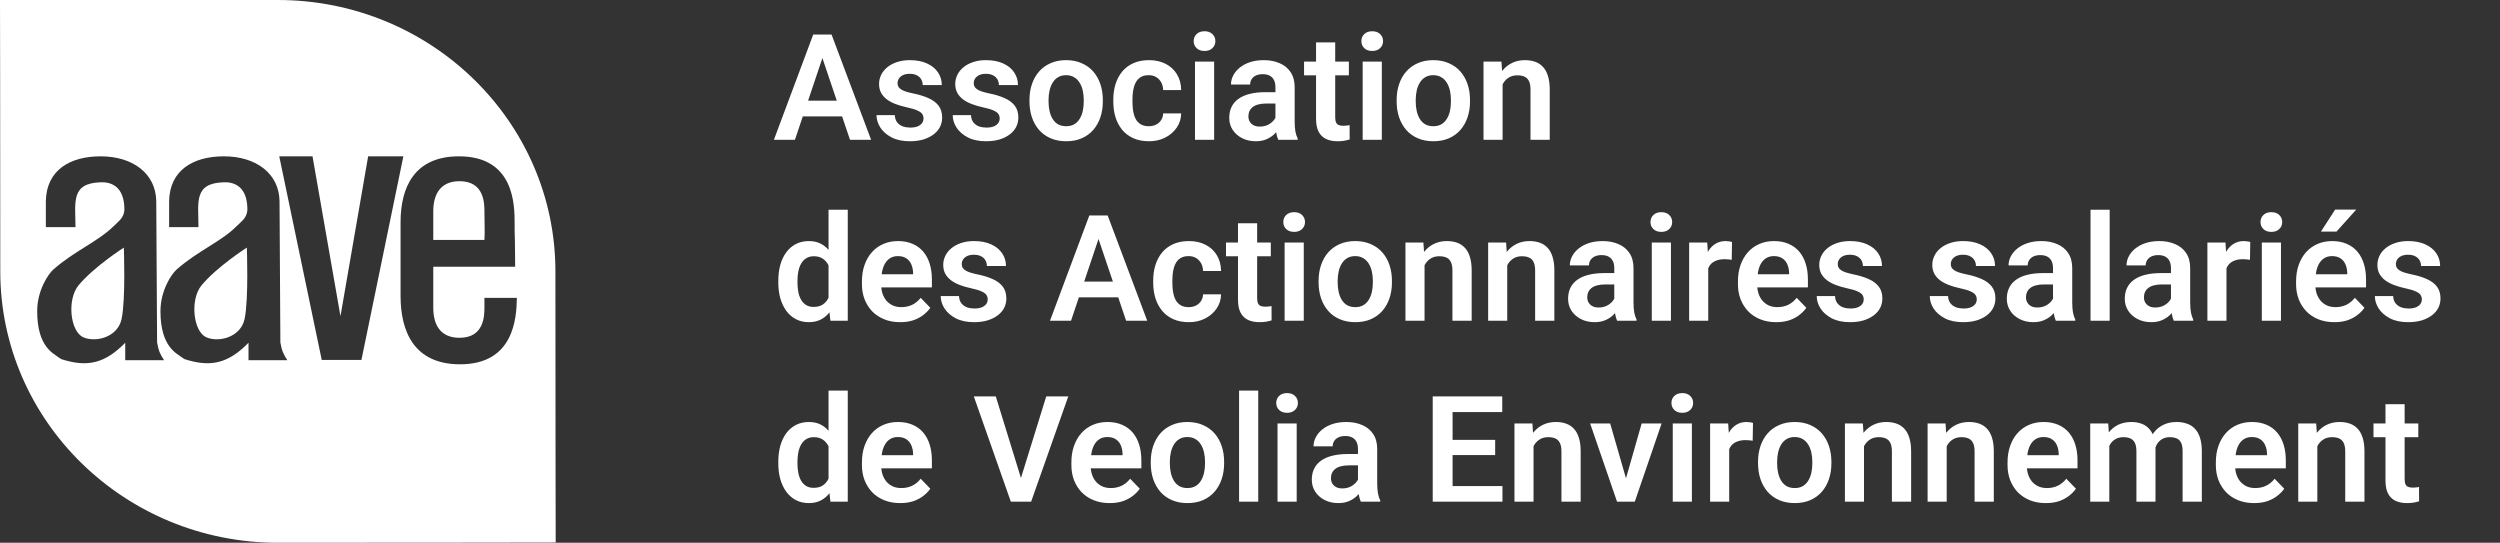
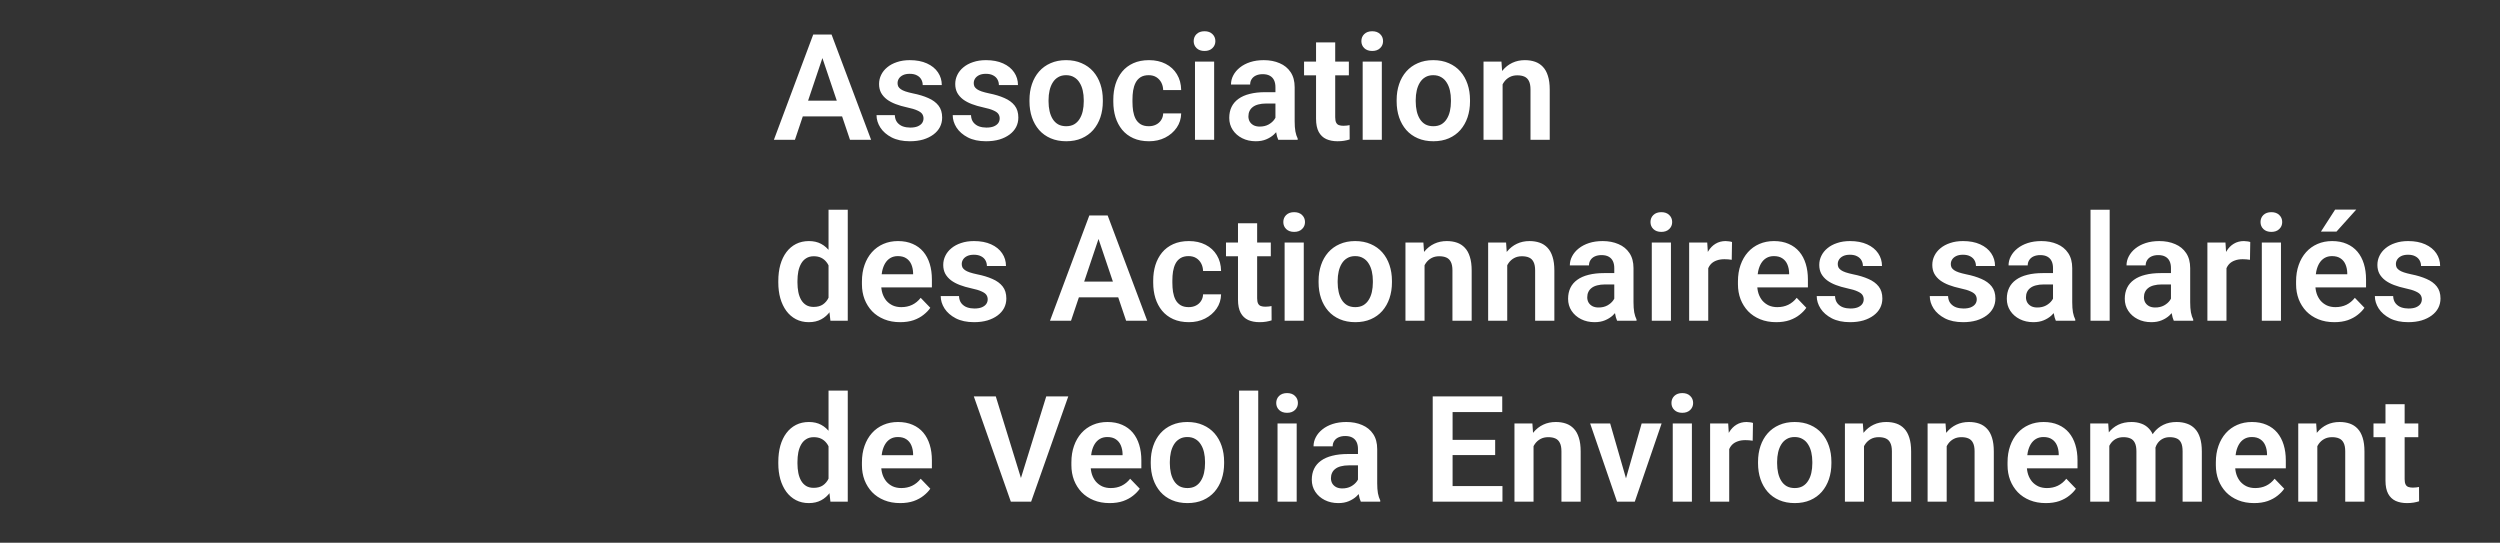
<svg xmlns="http://www.w3.org/2000/svg" width="100%" height="100%" viewBox="0 0 304 66" version="1.1" xml:space="preserve" style="fill-rule:evenodd;clip-rule:evenodd;stroke-linejoin:round;stroke-miterlimit:2;">
  <rect x="0" y="0" width="304" height="66" fill="#333333" stroke="none" />
-   <path d="M33.786,0C52.413,0 67.538,14.789 67.538,33C67.538,51.212 67.572,65.967 67.572,65.967C67.572,65.967 52.413,66 33.786,66C15.16,66 0.034,51.212 0.034,33C0.034,14.789 0,0 0,0L33.786,0ZM62.645,32.435L62.611,29.178C62.577,28.48 62.577,27.816 62.577,27.151C62.577,24.991 62.577,19.009 55.813,19.009C50.34,19.009 48.709,22.831 48.709,27.018L48.709,35.991C48.709,40.344 50.374,44.299 55.949,44.299C62.475,44.299 62.815,38.716 62.849,36.224L58.906,36.224L58.906,37.353C58.906,38.35 58.906,41.075 55.881,41.075C53.434,41.075 52.686,39.347 52.686,37.42L52.686,32.435L62.645,32.435ZM52.686,29.178L52.686,25.689C52.686,23.794 53.434,22.033 55.881,22.033C58.906,22.033 58.906,24.758 58.906,25.755C58.906,26.918 58.974,28.148 58.906,29.178L52.686,29.178ZM33.957,19.009L39.123,43.767L43.95,43.767L49.049,19.009L44.766,19.009L41.401,38.45L38.002,19.009L33.957,19.009ZM28.689,27.583C26.888,29.378 23.998,30.541 21.483,32.767C20.871,33.299 19.512,35.293 19.512,37.852C19.512,42.272 21.585,43.003 22.129,43.468L22.435,43.668C25.324,44.598 27.397,44.299 29.675,42.205C29.879,42.039 30.049,41.84 30.219,41.674L30.219,43.801L34.943,43.801C34.501,43.136 34.263,42.671 34.093,41.641L33.992,24.492C33.958,21.103 31.136,19.009 27.227,19.009C23.523,19.009 20.633,20.671 20.565,24.459L20.565,27.616L24.134,27.616C24.134,24.592 23.523,22.266 27.227,22.166C28.247,22.133 30.083,22.465 30.083,25.489L30.049,25.788C29.879,26.586 29.403,26.885 28.689,27.583ZM29.743,38.782C29.267,41.042 26.548,41.674 25.086,41.009C23.489,40.311 23.081,36.423 24.508,34.695C26.378,32.435 30.015,30.109 30.015,30.109C30.015,30.109 30.253,36.356 29.743,38.782ZM13.733,27.583C11.897,29.378 9.008,30.541 6.493,32.767C5.881,33.299 4.521,35.293 4.521,37.852C4.521,42.272 6.595,43.003 7.139,43.468L7.445,43.668C10.334,44.598 12.407,44.299 14.684,42.205C14.889,42.039 15.058,41.84 15.228,41.674L15.228,43.801L19.953,43.801C19.511,43.136 19.273,42.671 19.103,41.641L19.001,24.492C18.967,21.103 16.146,19.009 12.237,19.009C8.532,19.009 5.643,20.671 5.575,24.459L5.575,27.616L9.178,27.616C9.178,24.592 8.566,22.266 12.271,22.166C13.291,22.133 15.126,22.465 15.126,25.489L15.092,25.788C14.922,26.586 14.447,26.885 13.733,27.583ZM14.787,38.782C14.311,41.042 11.591,41.674 10.13,41.009C8.532,40.311 8.124,36.423 9.552,34.695C11.421,32.435 15.058,30.109 15.058,30.109C15.058,30.109 15.296,36.356 14.787,38.782Z" style="fill:white;" />
  <path d="M100.311,6.146L96.663,17L94.106,17L98.887,4.203L100.521,4.203L100.311,6.146ZM103.36,17L99.695,6.146L99.476,4.203L101.119,4.203L105.927,17L103.36,17ZM103.193,12.245L103.193,14.152L96.329,14.152L96.329,12.245L103.193,12.245ZM112.299,14.398C112.299,14.199 112.246,14.021 112.141,13.862C112.035,13.704 111.836,13.56 111.543,13.432C111.256,13.297 110.834,13.171 110.277,13.054C109.785,12.948 109.331,12.816 108.915,12.658C108.499,12.5 108.142,12.31 107.843,12.087C107.544,11.858 107.31,11.592 107.14,11.287C106.976,10.977 106.894,10.619 106.894,10.215C106.894,9.822 106.979,9.453 107.148,9.107C107.318,8.756 107.564,8.448 107.887,8.185C108.209,7.915 108.602,7.704 109.064,7.552C109.527,7.394 110.049,7.314 110.629,7.314C111.438,7.314 112.132,7.446 112.712,7.71C113.298,7.974 113.746,8.337 114.057,8.8C114.367,9.257 114.522,9.772 114.522,10.347L112.202,10.347C112.202,10.095 112.144,9.866 112.026,9.661C111.915,9.456 111.742,9.292 111.508,9.169C111.273,9.04 110.978,8.976 110.62,8.976C110.298,8.976 110.025,9.028 109.803,9.134C109.586,9.239 109.422,9.377 109.311,9.547C109.199,9.717 109.144,9.904 109.144,10.109C109.144,10.262 109.173,10.399 109.231,10.523C109.296,10.64 109.398,10.748 109.539,10.848C109.68,10.947 109.87,11.038 110.11,11.12C110.356,11.202 110.658,11.281 111.016,11.357C111.725,11.498 112.343,11.685 112.87,11.92C113.403,12.148 113.819,12.453 114.118,12.834C114.417,13.215 114.566,13.701 114.566,14.293C114.566,14.715 114.476,15.102 114.294,15.453C114.112,15.799 113.849,16.101 113.503,16.358C113.157,16.616 112.744,16.818 112.264,16.965C111.783,17.105 111.241,17.176 110.638,17.176C109.765,17.176 109.026,17.02 108.423,16.71C107.819,16.394 107.362,15.995 107.052,15.515C106.741,15.028 106.586,14.524 106.586,14.003L108.81,14.003C108.827,14.372 108.927,14.668 109.108,14.891C109.29,15.113 109.519,15.274 109.794,15.374C110.075,15.468 110.371,15.515 110.682,15.515C111.033,15.515 111.329,15.468 111.569,15.374C111.81,15.274 111.991,15.143 112.114,14.979C112.237,14.809 112.299,14.615 112.299,14.398ZM121.562,14.398C121.562,14.199 121.51,14.021 121.404,13.862C121.299,13.704 121.1,13.56 120.807,13.432C120.52,13.297 120.098,13.171 119.541,13.054C119.049,12.948 118.595,12.816 118.179,12.658C117.763,12.5 117.405,12.31 117.106,12.087C116.808,11.858 116.573,11.592 116.403,11.287C116.239,10.977 116.157,10.619 116.157,10.215C116.157,9.822 116.242,9.453 116.412,9.107C116.582,8.756 116.828,8.448 117.15,8.185C117.473,7.915 117.865,7.704 118.328,7.552C118.791,7.394 119.312,7.314 119.893,7.314C120.701,7.314 121.396,7.446 121.976,7.71C122.562,7.974 123.01,8.337 123.32,8.8C123.631,9.257 123.786,9.772 123.786,10.347L121.466,10.347C121.466,10.095 121.407,9.866 121.29,9.661C121.179,9.456 121.006,9.292 120.771,9.169C120.537,9.04 120.241,8.976 119.884,8.976C119.562,8.976 119.289,9.028 119.066,9.134C118.85,9.239 118.686,9.377 118.574,9.547C118.463,9.717 118.407,9.904 118.407,10.109C118.407,10.262 118.437,10.399 118.495,10.523C118.56,10.64 118.662,10.748 118.803,10.848C118.943,10.947 119.134,11.038 119.374,11.12C119.62,11.202 119.922,11.281 120.279,11.357C120.988,11.498 121.606,11.685 122.134,11.92C122.667,12.148 123.083,12.453 123.382,12.834C123.681,13.215 123.83,13.701 123.83,14.293C123.83,14.715 123.739,15.102 123.558,15.453C123.376,15.799 123.112,16.101 122.767,16.358C122.421,16.616 122.008,16.818 121.527,16.965C121.047,17.105 120.505,17.176 119.901,17.176C119.028,17.176 118.29,17.02 117.687,16.71C117.083,16.394 116.626,15.995 116.315,15.515C116.005,15.028 115.85,14.524 115.85,14.003L118.073,14.003C118.091,14.372 118.19,14.668 118.372,14.891C118.554,15.113 118.782,15.274 119.058,15.374C119.339,15.468 119.635,15.515 119.945,15.515C120.297,15.515 120.593,15.468 120.833,15.374C121.073,15.274 121.255,15.143 121.378,14.979C121.501,14.809 121.562,14.615 121.562,14.398ZM125.184,12.342L125.184,12.157C125.184,11.46 125.283,10.818 125.482,10.232C125.682,9.641 125.972,9.128 126.353,8.694C126.733,8.261 127.199,7.924 127.75,7.684C128.301,7.438 128.928,7.314 129.631,7.314C130.346,7.314 130.979,7.438 131.529,7.684C132.086,7.924 132.555,8.261 132.936,8.694C133.316,9.128 133.606,9.641 133.806,10.232C134.005,10.818 134.104,11.46 134.104,12.157L134.104,12.342C134.104,13.033 134.005,13.675 133.806,14.267C133.606,14.852 133.316,15.365 132.936,15.805C132.555,16.238 132.089,16.575 131.538,16.815C130.987,17.056 130.357,17.176 129.648,17.176C128.945,17.176 128.315,17.056 127.759,16.815C127.202,16.575 126.733,16.238 126.353,15.805C125.972,15.365 125.682,14.852 125.482,14.267C125.283,13.675 125.184,13.033 125.184,12.342ZM127.504,12.157L127.504,12.342C127.504,12.758 127.545,13.148 127.627,13.511C127.709,13.874 127.835,14.193 128.005,14.469C128.175,14.744 128.395,14.961 128.664,15.119C128.939,15.271 129.268,15.348 129.648,15.348C130.023,15.348 130.346,15.271 130.615,15.119C130.885,14.961 131.104,14.744 131.274,14.469C131.45,14.193 131.579,13.874 131.661,13.511C131.743,13.148 131.784,12.758 131.784,12.342L131.784,12.157C131.784,11.747 131.743,11.363 131.661,11.006C131.579,10.643 131.45,10.323 131.274,10.048C131.104,9.767 130.882,9.547 130.606,9.389C130.337,9.225 130.012,9.143 129.631,9.143C129.256,9.143 128.934,9.225 128.664,9.389C128.395,9.547 128.175,9.767 128.005,10.048C127.835,10.323 127.709,10.643 127.627,11.006C127.545,11.363 127.504,11.747 127.504,12.157ZM139.694,15.348C140.022,15.348 140.315,15.283 140.573,15.154C140.831,15.025 141.036,14.844 141.188,14.609C141.347,14.375 141.432,14.102 141.443,13.792L143.632,13.792C143.62,14.437 143.438,15.014 143.087,15.523C142.735,16.033 142.267,16.438 141.681,16.736C141.101,17.029 140.45,17.176 139.729,17.176C138.997,17.176 138.358,17.053 137.813,16.807C137.269,16.561 136.814,16.218 136.451,15.778C136.094,15.339 135.824,14.829 135.643,14.249C135.467,13.669 135.379,13.048 135.379,12.386L135.379,12.104C135.379,11.442 135.467,10.821 135.643,10.241C135.824,9.661 136.094,9.151 136.451,8.712C136.814,8.272 137.269,7.93 137.813,7.684C138.358,7.438 138.994,7.314 139.721,7.314C140.488,7.314 141.162,7.464 141.742,7.763C142.328,8.062 142.785,8.483 143.113,9.028C143.447,9.573 143.62,10.215 143.632,10.953L141.443,10.953C141.432,10.613 141.355,10.309 141.215,10.039C141.074,9.77 140.875,9.553 140.617,9.389C140.359,9.225 140.046,9.143 139.677,9.143C139.284,9.143 138.956,9.225 138.692,9.389C138.435,9.553 138.232,9.778 138.086,10.065C137.945,10.347 137.846,10.663 137.787,11.015C137.734,11.36 137.708,11.724 137.708,12.104L137.708,12.386C137.708,12.773 137.734,13.142 137.787,13.493C137.846,13.845 137.945,14.161 138.086,14.442C138.232,14.718 138.435,14.938 138.692,15.102C138.956,15.266 139.29,15.348 139.694,15.348ZM147.64,7.49L147.64,17L145.311,17L145.311,7.49L147.64,7.49ZM145.152,5.003C145.152,4.657 145.27,4.37 145.504,4.142C145.744,3.913 146.066,3.799 146.471,3.799C146.875,3.799 147.194,3.913 147.429,4.142C147.669,4.37 147.789,4.657 147.789,5.003C147.789,5.343 147.669,5.627 147.429,5.855C147.194,6.084 146.875,6.198 146.471,6.198C146.066,6.198 145.744,6.084 145.504,5.855C145.27,5.627 145.152,5.343 145.152,5.003ZM155.093,14.979L155.093,10.593C155.093,10.271 155.037,9.992 154.926,9.758C154.814,9.523 154.645,9.342 154.416,9.213C154.188,9.084 153.897,9.02 153.546,9.02C153.235,9.02 152.963,9.072 152.729,9.178C152.5,9.283 152.324,9.433 152.201,9.626C152.078,9.813 152.017,10.03 152.017,10.276L149.688,10.276C149.688,9.884 149.781,9.512 149.969,9.16C150.156,8.803 150.423,8.486 150.769,8.211C151.12,7.93 151.539,7.71 152.025,7.552C152.518,7.394 153.068,7.314 153.678,7.314C154.398,7.314 155.04,7.438 155.603,7.684C156.171,7.924 156.616,8.287 156.938,8.773C157.267,9.26 157.431,9.872 157.431,10.61L157.431,14.759C157.431,15.233 157.46,15.641 157.519,15.98C157.583,16.314 157.677,16.605 157.8,16.851L157.8,17L155.436,17C155.324,16.76 155.239,16.455 155.181,16.086C155.122,15.711 155.093,15.342 155.093,14.979ZM155.418,11.208L155.436,12.588L153.968,12.588C153.604,12.588 153.285,12.626 153.01,12.702C152.734,12.773 152.509,12.878 152.333,13.019C152.157,13.153 152.025,13.317 151.938,13.511C151.85,13.698 151.806,13.912 151.806,14.152C151.806,14.387 151.858,14.598 151.964,14.785C152.075,14.973 152.233,15.122 152.438,15.233C152.649,15.339 152.896,15.392 153.177,15.392C153.587,15.392 153.944,15.31 154.249,15.146C154.554,14.976 154.791,14.771 154.961,14.53C155.131,14.29 155.222,14.062 155.233,13.845L155.901,14.847C155.819,15.087 155.696,15.342 155.532,15.611C155.368,15.881 155.157,16.133 154.899,16.367C154.642,16.602 154.331,16.795 153.968,16.947C153.604,17.1 153.183,17.176 152.702,17.176C152.087,17.176 151.536,17.053 151.05,16.807C150.563,16.561 150.18,16.224 149.898,15.796C149.617,15.368 149.477,14.882 149.477,14.337C149.477,13.833 149.57,13.388 149.758,13.001C149.945,12.614 150.224,12.289 150.593,12.025C150.962,11.756 151.419,11.554 151.964,11.419C152.515,11.278 153.145,11.208 153.854,11.208L155.418,11.208ZM164.022,7.49L164.022,9.16L158.573,9.16L158.573,7.49L164.022,7.49ZM160.032,5.152L162.361,5.152L162.361,14.258C162.361,14.539 162.399,14.756 162.476,14.908C162.552,15.06 162.666,15.163 162.818,15.216C162.971,15.269 163.152,15.295 163.363,15.295C163.516,15.295 163.656,15.286 163.785,15.269C163.914,15.251 164.022,15.233 164.11,15.216L164.119,16.956C163.926,17.02 163.706,17.073 163.46,17.114C163.22,17.155 162.947,17.176 162.643,17.176C162.121,17.176 161.664,17.088 161.271,16.912C160.879,16.73 160.574,16.44 160.357,16.042C160.141,15.638 160.032,15.104 160.032,14.442L160.032,5.152ZM168.03,7.49L168.03,17L165.701,17L165.701,7.49L168.03,7.49ZM165.543,5.003C165.543,4.657 165.66,4.37 165.895,4.142C166.135,3.913 166.457,3.799 166.861,3.799C167.266,3.799 167.585,3.913 167.819,4.142C168.06,4.37 168.18,4.657 168.18,5.003C168.18,5.343 168.06,5.627 167.819,5.855C167.585,6.084 167.266,6.198 166.861,6.198C166.457,6.198 166.135,6.084 165.895,5.855C165.66,5.627 165.543,5.343 165.543,5.003ZM169.832,12.342L169.832,12.157C169.832,11.46 169.932,10.818 170.131,10.232C170.33,9.641 170.62,9.128 171.001,8.694C171.382,8.261 171.848,7.924 172.398,7.684C172.949,7.438 173.576,7.314 174.279,7.314C174.994,7.314 175.627,7.438 176.178,7.684C176.734,7.924 177.203,8.261 177.584,8.694C177.965,9.128 178.255,9.641 178.454,10.232C178.653,10.818 178.753,11.46 178.753,12.157L178.753,12.342C178.753,13.033 178.653,13.675 178.454,14.267C178.255,14.852 177.965,15.365 177.584,15.805C177.203,16.238 176.737,16.575 176.187,16.815C175.636,17.056 175.006,17.176 174.297,17.176C173.594,17.176 172.964,17.056 172.407,16.815C171.851,16.575 171.382,16.238 171.001,15.805C170.62,15.365 170.33,14.852 170.131,14.267C169.932,13.675 169.832,13.033 169.832,12.342ZM172.152,12.157L172.152,12.342C172.152,12.758 172.193,13.148 172.275,13.511C172.357,13.874 172.483,14.193 172.653,14.469C172.823,14.744 173.043,14.961 173.312,15.119C173.588,15.271 173.916,15.348 174.297,15.348C174.672,15.348 174.994,15.271 175.264,15.119C175.533,14.961 175.753,14.744 175.923,14.469C176.099,14.193 176.228,13.874 176.31,13.511C176.392,13.148 176.433,12.758 176.433,12.342L176.433,12.157C176.433,11.747 176.392,11.363 176.31,11.006C176.228,10.643 176.099,10.323 175.923,10.048C175.753,9.767 175.53,9.547 175.255,9.389C174.985,9.225 174.66,9.143 174.279,9.143C173.904,9.143 173.582,9.225 173.312,9.389C173.043,9.547 172.823,9.767 172.653,10.048C172.483,10.323 172.357,10.643 172.275,11.006C172.193,11.363 172.152,11.747 172.152,12.157ZM182.717,9.521L182.717,17L180.396,17L180.396,7.49L182.576,7.49L182.717,9.521ZM182.348,11.902L181.662,11.902C181.668,11.211 181.762,10.584 181.943,10.021C182.125,9.459 182.38,8.976 182.708,8.571C183.042,8.167 183.438,7.856 183.895,7.64C184.352,7.423 184.861,7.314 185.424,7.314C185.881,7.314 186.294,7.379 186.663,7.508C187.032,7.637 187.349,7.842 187.612,8.123C187.882,8.404 188.087,8.773 188.228,9.23C188.374,9.682 188.447,10.238 188.447,10.9L188.447,17L186.109,17L186.109,10.883C186.109,10.449 186.045,10.106 185.916,9.854C185.793,9.603 185.611,9.424 185.371,9.318C185.137,9.213 184.847,9.16 184.501,9.16C184.144,9.16 183.83,9.233 183.561,9.38C183.297,9.521 183.074,9.717 182.893,9.969C182.717,10.221 182.582,10.511 182.488,10.839C182.395,11.167 182.348,11.521 182.348,11.902ZM100.75,36.978L100.75,25.5L103.088,25.5L103.088,39L100.979,39L100.75,36.978ZM94.642,34.359L94.642,34.175C94.642,33.448 94.724,32.789 94.888,32.197C95.058,31.6 95.304,31.087 95.626,30.659C95.948,30.231 96.338,29.9 96.795,29.666C97.258,29.432 97.782,29.314 98.368,29.314C98.936,29.314 99.432,29.429 99.853,29.657C100.281,29.886 100.645,30.211 100.943,30.633C101.248,31.055 101.491,31.556 101.673,32.136C101.854,32.71 101.986,33.343 102.068,34.034L102.068,34.535C101.986,35.209 101.854,35.827 101.673,36.39C101.491,36.952 101.248,37.444 100.943,37.866C100.645,38.282 100.281,38.605 99.853,38.833C99.426,39.062 98.925,39.176 98.351,39.176C97.77,39.176 97.249,39.056 96.786,38.815C96.329,38.575 95.939,38.238 95.617,37.805C95.301,37.371 95.058,36.861 94.888,36.275C94.724,35.69 94.642,35.051 94.642,34.359ZM96.971,34.175L96.971,34.359C96.971,34.77 97.006,35.153 97.076,35.511C97.147,35.868 97.261,36.185 97.419,36.46C97.577,36.73 97.779,36.94 98.025,37.093C98.277,37.245 98.582,37.321 98.939,37.321C99.397,37.321 99.772,37.222 100.064,37.023C100.363,36.817 100.595,36.539 100.759,36.188C100.923,35.83 101.028,35.429 101.075,34.983L101.075,33.603C101.052,33.252 100.99,32.927 100.891,32.628C100.797,32.329 100.662,32.071 100.486,31.855C100.316,31.638 100.105,31.468 99.853,31.345C99.602,31.222 99.303,31.16 98.957,31.16C98.6,31.16 98.295,31.239 98.043,31.398C97.791,31.55 97.586,31.764 97.428,32.039C97.269,32.315 97.152,32.634 97.076,32.997C97.006,33.36 96.971,33.753 96.971,34.175ZM109.46,39.176C108.739,39.176 108.092,39.059 107.518,38.824C106.943,38.59 106.454,38.265 106.05,37.849C105.651,37.427 105.344,36.938 105.127,36.381C104.916,35.818 104.811,35.215 104.811,34.57L104.811,34.219C104.811,33.486 104.916,32.821 105.127,32.224C105.338,31.62 105.637,31.102 106.023,30.668C106.41,30.234 106.873,29.9 107.412,29.666C107.951,29.432 108.546,29.314 109.196,29.314C109.87,29.314 110.465,29.429 110.98,29.657C111.496,29.88 111.927,30.196 112.272,30.606C112.618,31.017 112.879,31.509 113.055,32.083C113.23,32.651 113.318,33.281 113.318,33.973L113.318,34.948L105.865,34.948L105.865,33.349L111.033,33.349L111.033,33.173C111.021,32.804 110.951,32.467 110.822,32.162C110.693,31.852 110.494,31.605 110.225,31.424C109.955,31.236 109.606,31.143 109.179,31.143C108.833,31.143 108.531,31.219 108.273,31.371C108.021,31.518 107.811,31.729 107.641,32.004C107.477,32.273 107.354,32.596 107.271,32.971C107.189,33.346 107.148,33.762 107.148,34.219L107.148,34.57C107.148,34.969 107.201,35.338 107.307,35.678C107.418,36.018 107.579,36.313 107.79,36.565C108.007,36.812 108.265,37.005 108.563,37.145C108.868,37.28 109.214,37.348 109.601,37.348C110.087,37.348 110.526,37.254 110.919,37.066C111.317,36.873 111.663,36.589 111.956,36.214L113.125,37.427C112.926,37.72 112.656,38.001 112.316,38.27C111.982,38.54 111.578,38.76 111.104,38.93C110.629,39.094 110.081,39.176 109.46,39.176ZM120.104,36.398C120.104,36.199 120.051,36.02 119.945,35.862C119.84,35.704 119.641,35.56 119.348,35.432C119.061,35.297 118.639,35.171 118.082,35.054C117.59,34.948 117.136,34.816 116.72,34.658C116.304,34.5 115.946,34.31 115.647,34.087C115.349,33.858 115.114,33.592 114.944,33.287C114.78,32.977 114.698,32.619 114.698,32.215C114.698,31.822 114.783,31.453 114.953,31.107C115.123,30.756 115.369,30.448 115.691,30.185C116.014,29.915 116.406,29.704 116.869,29.552C117.332,29.394 117.854,29.314 118.434,29.314C119.242,29.314 119.937,29.446 120.517,29.71C121.103,29.974 121.551,30.337 121.861,30.8C122.172,31.257 122.327,31.773 122.327,32.347L120.007,32.347C120.007,32.095 119.948,31.866 119.831,31.661C119.72,31.456 119.547,31.292 119.312,31.169C119.078,31.04 118.782,30.976 118.425,30.976C118.103,30.976 117.83,31.028 117.607,31.134C117.391,31.239 117.227,31.377 117.115,31.547C117.004,31.717 116.948,31.904 116.948,32.109C116.948,32.262 116.978,32.399 117.036,32.523C117.101,32.64 117.203,32.748 117.344,32.848C117.484,32.947 117.675,33.038 117.915,33.12C118.161,33.202 118.463,33.281 118.82,33.357C119.529,33.498 120.147,33.685 120.675,33.92C121.208,34.148 121.624,34.453 121.923,34.834C122.222,35.215 122.371,35.701 122.371,36.293C122.371,36.715 122.28,37.102 122.099,37.453C121.917,37.799 121.653,38.101 121.308,38.358C120.962,38.616 120.549,38.818 120.068,38.965C119.588,39.105 119.046,39.176 118.442,39.176C117.569,39.176 116.831,39.02 116.228,38.71C115.624,38.394 115.167,37.995 114.856,37.515C114.546,37.028 114.391,36.524 114.391,36.003L116.614,36.003C116.632,36.372 116.731,36.668 116.913,36.891C117.095,37.113 117.323,37.274 117.599,37.374C117.88,37.468 118.176,37.515 118.486,37.515C118.838,37.515 119.134,37.468 119.374,37.374C119.614,37.274 119.796,37.143 119.919,36.978C120.042,36.809 120.104,36.615 120.104,36.398ZM133.885,28.145L130.237,39L127.68,39L132.461,26.203L134.096,26.203L133.885,28.145ZM136.935,39L133.27,28.145L133.05,26.203L134.693,26.203L139.501,39L136.935,39ZM136.768,34.245L136.768,36.152L129.903,36.152L129.903,34.245L136.768,34.245ZM144.546,37.348C144.874,37.348 145.167,37.283 145.425,37.154C145.683,37.025 145.888,36.844 146.04,36.609C146.198,36.375 146.283,36.102 146.295,35.792L148.483,35.792C148.472,36.437 148.29,37.014 147.938,37.523C147.587,38.033 147.118,38.438 146.532,38.736C145.952,39.029 145.302,39.176 144.581,39.176C143.849,39.176 143.21,39.053 142.665,38.807C142.12,38.56 141.666,38.218 141.303,37.778C140.945,37.339 140.676,36.829 140.494,36.249C140.318,35.669 140.23,35.048 140.23,34.386L140.23,34.105C140.23,33.442 140.318,32.821 140.494,32.241C140.676,31.661 140.945,31.151 141.303,30.712C141.666,30.273 142.12,29.93 142.665,29.684C143.21,29.438 143.846,29.314 144.572,29.314C145.34,29.314 146.014,29.464 146.594,29.763C147.18,30.061 147.637,30.483 147.965,31.028C148.299,31.573 148.472,32.215 148.483,32.953L146.295,32.953C146.283,32.613 146.207,32.309 146.066,32.039C145.926,31.77 145.727,31.553 145.469,31.389C145.211,31.225 144.897,31.143 144.528,31.143C144.136,31.143 143.808,31.225 143.544,31.389C143.286,31.553 143.084,31.778 142.938,32.065C142.797,32.347 142.697,32.663 142.639,33.015C142.586,33.36 142.56,33.724 142.56,34.105L142.56,34.386C142.56,34.773 142.586,35.142 142.639,35.493C142.697,35.845 142.797,36.161 142.938,36.442C143.084,36.718 143.286,36.938 143.544,37.102C143.808,37.266 144.142,37.348 144.546,37.348ZM154.53,29.49L154.53,31.16L149.081,31.16L149.081,29.49L154.53,29.49ZM150.54,27.152L152.869,27.152L152.869,36.258C152.869,36.539 152.907,36.756 152.983,36.908C153.06,37.06 153.174,37.163 153.326,37.216C153.479,37.269 153.66,37.295 153.871,37.295C154.023,37.295 154.164,37.286 154.293,37.269C154.422,37.251 154.53,37.233 154.618,37.216L154.627,38.956C154.434,39.02 154.214,39.073 153.968,39.114C153.728,39.155 153.455,39.176 153.15,39.176C152.629,39.176 152.172,39.088 151.779,38.912C151.387,38.73 151.082,38.44 150.865,38.042C150.648,37.638 150.54,37.105 150.54,36.442L150.54,27.152ZM158.538,29.49L158.538,39L156.209,39L156.209,29.49L158.538,29.49ZM156.051,27.003C156.051,26.657 156.168,26.37 156.402,26.142C156.643,25.913 156.965,25.799 157.369,25.799C157.773,25.799 158.093,25.913 158.327,26.142C158.567,26.37 158.688,26.657 158.688,27.003C158.688,27.343 158.567,27.627 158.327,27.855C158.093,28.084 157.773,28.198 157.369,28.198C156.965,28.198 156.643,28.084 156.402,27.855C156.168,27.627 156.051,27.343 156.051,27.003ZM160.34,34.342L160.34,34.157C160.34,33.46 160.439,32.818 160.639,32.232C160.838,31.641 161.128,31.128 161.509,30.694C161.89,30.261 162.355,29.924 162.906,29.684C163.457,29.438 164.084,29.314 164.787,29.314C165.502,29.314 166.135,29.438 166.686,29.684C167.242,29.924 167.711,30.261 168.092,30.694C168.473,31.128 168.763,31.641 168.962,32.232C169.161,32.818 169.261,33.46 169.261,34.157L169.261,34.342C169.261,35.033 169.161,35.675 168.962,36.267C168.763,36.852 168.473,37.365 168.092,37.805C167.711,38.238 167.245,38.575 166.694,38.815C166.144,39.056 165.514,39.176 164.805,39.176C164.102,39.176 163.472,39.056 162.915,38.815C162.358,38.575 161.89,38.238 161.509,37.805C161.128,37.365 160.838,36.852 160.639,36.267C160.439,35.675 160.34,35.033 160.34,34.342ZM162.66,34.157L162.66,34.342C162.66,34.758 162.701,35.148 162.783,35.511C162.865,35.874 162.991,36.193 163.161,36.469C163.331,36.744 163.551,36.961 163.82,37.119C164.096,37.272 164.424,37.348 164.805,37.348C165.18,37.348 165.502,37.272 165.771,37.119C166.041,36.961 166.261,36.744 166.431,36.469C166.606,36.193 166.735,35.874 166.817,35.511C166.899,35.148 166.94,34.758 166.94,34.342L166.94,34.157C166.94,33.747 166.899,33.363 166.817,33.006C166.735,32.643 166.606,32.323 166.431,32.048C166.261,31.767 166.038,31.547 165.763,31.389C165.493,31.225 165.168,31.143 164.787,31.143C164.412,31.143 164.09,31.225 163.82,31.389C163.551,31.547 163.331,31.767 163.161,32.048C162.991,32.323 162.865,32.643 162.783,33.006C162.701,33.363 162.66,33.747 162.66,34.157ZM173.225,31.52L173.225,39L170.904,39L170.904,29.49L173.084,29.49L173.225,31.52ZM172.855,33.902L172.17,33.902C172.176,33.211 172.27,32.584 172.451,32.022C172.633,31.459 172.888,30.976 173.216,30.571C173.55,30.167 173.945,29.856 174.402,29.64C174.859,29.423 175.369,29.314 175.932,29.314C176.389,29.314 176.802,29.379 177.171,29.508C177.54,29.637 177.856,29.842 178.12,30.123C178.39,30.404 178.595,30.773 178.735,31.23C178.882,31.682 178.955,32.238 178.955,32.9L178.955,39L176.617,39L176.617,32.883C176.617,32.449 176.553,32.106 176.424,31.855C176.301,31.602 176.119,31.424 175.879,31.318C175.645,31.213 175.354,31.16 175.009,31.16C174.651,31.16 174.338,31.233 174.068,31.38C173.805,31.52 173.582,31.717 173.4,31.969C173.225,32.221 173.09,32.511 172.996,32.839C172.902,33.167 172.855,33.522 172.855,33.902ZM183.279,31.52L183.279,39L180.959,39L180.959,29.49L183.139,29.49L183.279,31.52ZM182.91,33.902L182.225,33.902C182.23,33.211 182.324,32.584 182.506,32.022C182.688,31.459 182.942,30.976 183.271,30.571C183.604,30.167 184,29.856 184.457,29.64C184.914,29.423 185.424,29.314 185.986,29.314C186.443,29.314 186.856,29.379 187.226,29.508C187.595,29.637 187.911,29.842 188.175,30.123C188.444,30.404 188.649,30.773 188.79,31.23C188.937,31.682 189.01,32.238 189.01,32.9L189.01,39L186.672,39L186.672,32.883C186.672,32.449 186.607,32.106 186.479,31.855C186.355,31.602 186.174,31.424 185.934,31.318C185.699,31.213 185.409,31.16 185.063,31.16C184.706,31.16 184.393,31.233 184.123,31.38C183.859,31.52 183.637,31.717 183.455,31.969C183.279,32.221 183.145,32.511 183.051,32.839C182.957,33.167 182.91,33.522 182.91,33.902ZM196.296,36.978L196.296,32.593C196.296,32.27 196.24,31.992 196.129,31.758C196.018,31.523 195.848,31.342 195.619,31.213C195.391,31.084 195.101,31.02 194.749,31.02C194.438,31.02 194.166,31.072 193.932,31.178C193.703,31.283 193.527,31.433 193.404,31.626C193.281,31.814 193.22,32.03 193.22,32.276L190.891,32.276C190.891,31.884 190.984,31.512 191.172,31.16C191.359,30.803 191.626,30.486 191.972,30.211C192.323,29.93 192.742,29.71 193.229,29.552C193.721,29.394 194.271,29.314 194.881,29.314C195.602,29.314 196.243,29.438 196.806,29.684C197.374,29.924 197.819,30.287 198.142,30.773C198.47,31.26 198.634,31.872 198.634,32.61L198.634,36.759C198.634,37.233 198.663,37.641 198.722,37.98C198.786,38.315 198.88,38.605 199.003,38.851L199.003,39L196.639,39C196.527,38.76 196.442,38.455 196.384,38.086C196.325,37.711 196.296,37.342 196.296,36.978ZM196.621,33.208L196.639,34.588L195.171,34.588C194.808,34.588 194.488,34.626 194.213,34.702C193.938,34.773 193.712,34.878 193.536,35.019C193.36,35.153 193.229,35.317 193.141,35.511C193.053,35.698 193.009,35.912 193.009,36.152C193.009,36.387 193.062,36.598 193.167,36.785C193.278,36.973 193.437,37.122 193.642,37.233C193.853,37.339 194.099,37.392 194.38,37.392C194.79,37.392 195.147,37.31 195.452,37.145C195.757,36.976 195.994,36.77 196.164,36.53C196.334,36.29 196.425,36.062 196.437,35.845L197.104,36.847C197.022,37.087 196.899,37.342 196.735,37.611C196.571,37.881 196.36,38.133 196.103,38.367C195.845,38.602 195.534,38.795 195.171,38.947C194.808,39.1 194.386,39.176 193.905,39.176C193.29,39.176 192.739,39.053 192.253,38.807C191.767,38.56 191.383,38.224 191.102,37.796C190.82,37.368 190.68,36.882 190.68,36.337C190.68,35.833 190.773,35.388 190.961,35.001C191.148,34.614 191.427,34.289 191.796,34.025C192.165,33.756 192.622,33.554 193.167,33.419C193.718,33.278 194.348,33.208 195.057,33.208L196.621,33.208ZM203.187,29.49L203.187,39L200.857,39L200.857,29.49L203.187,29.49ZM200.699,27.003C200.699,26.657 200.816,26.37 201.051,26.142C201.291,25.913 201.613,25.799 202.018,25.799C202.422,25.799 202.741,25.913 202.976,26.142C203.216,26.37 203.336,26.657 203.336,27.003C203.336,27.343 203.216,27.627 202.976,27.855C202.741,28.084 202.422,28.198 202.018,28.198C201.613,28.198 201.291,28.084 201.051,27.855C200.816,27.627 200.699,27.343 200.699,27.003ZM207.722,31.433L207.722,39L205.401,39L205.401,29.49L207.599,29.49L207.722,31.433ZM210.613,29.429L210.578,31.591C210.449,31.567 210.303,31.55 210.139,31.538C209.98,31.526 209.831,31.52 209.69,31.52C209.333,31.52 209.02,31.57 208.75,31.67C208.48,31.764 208.255,31.901 208.073,32.083C207.897,32.265 207.763,32.487 207.669,32.751C207.575,33.009 207.522,33.302 207.511,33.63L207.01,33.568C207.01,32.965 207.071,32.405 207.194,31.89C207.317,31.374 207.496,30.923 207.73,30.536C207.965,30.149 208.258,29.851 208.609,29.64C208.967,29.423 209.377,29.314 209.84,29.314C209.969,29.314 210.106,29.326 210.253,29.35C210.405,29.367 210.525,29.394 210.613,29.429ZM215.983,39.176C215.263,39.176 214.615,39.059 214.041,38.824C213.467,38.59 212.978,38.265 212.573,37.849C212.175,37.427 211.867,36.938 211.65,36.381C211.439,35.818 211.334,35.215 211.334,34.57L211.334,34.219C211.334,33.486 211.439,32.821 211.65,32.224C211.861,31.62 212.16,31.102 212.547,30.668C212.934,30.234 213.396,29.9 213.936,29.666C214.475,29.432 215.069,29.314 215.72,29.314C216.394,29.314 216.988,29.429 217.504,29.657C218.02,29.88 218.45,30.196 218.796,30.606C219.142,31.017 219.402,31.509 219.578,32.083C219.754,32.651 219.842,33.281 219.842,33.973L219.842,34.948L212.389,34.948L212.389,33.349L217.557,33.349L217.557,33.173C217.545,32.804 217.475,32.467 217.346,32.162C217.217,31.852 217.018,31.605 216.748,31.424C216.479,31.236 216.13,31.143 215.702,31.143C215.356,31.143 215.055,31.219 214.797,31.371C214.545,31.518 214.334,31.729 214.164,32.004C214,32.273 213.877,32.596 213.795,32.971C213.713,33.346 213.672,33.762 213.672,34.219L213.672,34.57C213.672,34.969 213.725,35.338 213.83,35.678C213.941,36.018 214.103,36.313 214.313,36.565C214.53,36.812 214.788,37.005 215.087,37.145C215.392,37.28 215.737,37.348 216.124,37.348C216.61,37.348 217.05,37.254 217.442,37.066C217.841,36.873 218.187,36.589 218.479,36.214L219.648,37.427C219.449,37.72 219.18,38.001 218.84,38.27C218.506,38.54 218.102,38.76 217.627,38.93C217.152,39.094 216.604,39.176 215.983,39.176ZM226.627,36.398C226.627,36.199 226.574,36.02 226.469,35.862C226.363,35.704 226.164,35.56 225.871,35.432C225.584,35.297 225.162,35.171 224.605,35.054C224.113,34.948 223.659,34.816 223.243,34.658C222.827,34.5 222.47,34.31 222.171,34.087C221.872,33.858 221.638,33.592 221.468,33.287C221.304,32.977 221.222,32.619 221.222,32.215C221.222,31.822 221.307,31.453 221.477,31.107C221.646,30.756 221.893,30.448 222.215,30.185C222.537,29.915 222.93,29.704 223.393,29.552C223.855,29.394 224.377,29.314 224.957,29.314C225.766,29.314 226.46,29.446 227.04,29.71C227.626,29.974 228.074,30.337 228.385,30.8C228.695,31.257 228.851,31.773 228.851,32.347L226.53,32.347C226.53,32.095 226.472,31.866 226.354,31.661C226.243,31.456 226.07,31.292 225.836,31.169C225.602,31.04 225.306,30.976 224.948,30.976C224.626,30.976 224.354,31.028 224.131,31.134C223.914,31.239 223.75,31.377 223.639,31.547C223.527,31.717 223.472,31.904 223.472,32.109C223.472,32.262 223.501,32.399 223.56,32.523C223.624,32.64 223.727,32.748 223.867,32.848C224.008,32.947 224.198,33.038 224.438,33.12C224.685,33.202 224.986,33.281 225.344,33.357C226.053,33.498 226.671,33.685 227.198,33.92C227.731,34.148 228.147,34.453 228.446,34.834C228.745,35.215 228.895,35.701 228.895,36.293C228.895,36.715 228.804,37.102 228.622,37.453C228.44,37.799 228.177,38.101 227.831,38.358C227.485,38.616 227.072,38.818 226.592,38.965C226.111,39.105 225.569,39.176 224.966,39.176C224.093,39.176 223.354,39.02 222.751,38.71C222.147,38.394 221.69,37.995 221.38,37.515C221.069,37.028 220.914,36.524 220.914,36.003L223.138,36.003C223.155,36.372 223.255,36.668 223.437,36.891C223.618,37.113 223.847,37.274 224.122,37.374C224.403,37.468 224.699,37.515 225.01,37.515C225.361,37.515 225.657,37.468 225.897,37.374C226.138,37.274 226.319,37.143 226.442,36.978C226.565,36.809 226.627,36.615 226.627,36.398ZM240.373,36.398C240.373,36.199 240.32,36.02 240.215,35.862C240.109,35.704 239.91,35.56 239.617,35.432C239.33,35.297 238.908,35.171 238.352,35.054C237.859,34.948 237.405,34.816 236.989,34.658C236.573,34.5 236.216,34.31 235.917,34.087C235.618,33.858 235.384,33.592 235.214,33.287C235.05,32.977 234.968,32.619 234.968,32.215C234.968,31.822 235.053,31.453 235.223,31.107C235.393,30.756 235.639,30.448 235.961,30.185C236.283,29.915 236.676,29.704 237.139,29.552C237.602,29.394 238.123,29.314 238.703,29.314C239.512,29.314 240.206,29.446 240.786,29.71C241.372,29.974 241.82,30.337 242.131,30.8C242.441,31.257 242.597,31.773 242.597,32.347L240.276,32.347C240.276,32.095 240.218,31.866 240.101,31.661C239.989,31.456 239.816,31.292 239.582,31.169C239.348,31.04 239.052,30.976 238.694,30.976C238.372,30.976 238.1,31.028 237.877,31.134C237.66,31.239 237.496,31.377 237.385,31.547C237.273,31.717 237.218,31.904 237.218,32.109C237.218,32.262 237.247,32.399 237.306,32.523C237.37,32.64 237.473,32.748 237.613,32.848C237.754,32.947 237.944,33.038 238.185,33.12C238.431,33.202 238.732,33.281 239.09,33.357C239.799,33.498 240.417,33.685 240.944,33.92C241.478,34.148 241.894,34.453 242.192,34.834C242.491,35.215 242.641,35.701 242.641,36.293C242.641,36.715 242.55,37.102 242.368,37.453C242.187,37.799 241.923,38.101 241.577,38.358C241.231,38.616 240.818,38.818 240.338,38.965C239.857,39.105 239.315,39.176 238.712,39.176C237.839,39.176 237.101,39.02 236.497,38.71C235.894,38.394 235.437,37.995 235.126,37.515C234.815,37.028 234.66,36.524 234.66,36.003L236.884,36.003C236.901,36.372 237.001,36.668 237.183,36.891C237.364,37.113 237.593,37.274 237.868,37.374C238.149,37.468 238.445,37.515 238.756,37.515C239.107,37.515 239.403,37.468 239.644,37.374C239.884,37.274 240.065,37.143 240.188,36.978C240.312,36.809 240.373,36.615 240.373,36.398ZM249.646,36.978L249.646,32.593C249.646,32.27 249.59,31.992 249.479,31.758C249.367,31.523 249.197,31.342 248.969,31.213C248.74,31.084 248.45,31.02 248.099,31.02C247.788,31.02 247.516,31.072 247.281,31.178C247.053,31.283 246.877,31.433 246.754,31.626C246.631,31.814 246.569,32.03 246.569,32.276L244.24,32.276C244.24,31.884 244.334,31.512 244.521,31.16C244.709,30.803 244.976,30.486 245.321,30.211C245.673,29.93 246.092,29.71 246.578,29.552C247.07,29.394 247.621,29.314 248.23,29.314C248.951,29.314 249.593,29.438 250.155,29.684C250.724,29.924 251.169,30.287 251.491,30.773C251.819,31.26 251.983,31.872 251.983,32.61L251.983,36.759C251.983,37.233 252.013,37.641 252.071,37.98C252.136,38.315 252.229,38.605 252.353,38.851L252.353,39L249.988,39C249.877,38.76 249.792,38.455 249.733,38.086C249.675,37.711 249.646,37.342 249.646,36.978ZM249.971,33.208L249.988,34.588L248.521,34.588C248.157,34.588 247.838,34.626 247.562,34.702C247.287,34.773 247.062,34.878 246.886,35.019C246.71,35.153 246.578,35.317 246.49,35.511C246.402,35.698 246.358,35.912 246.358,36.152C246.358,36.387 246.411,36.598 246.517,36.785C246.628,36.973 246.786,37.122 246.991,37.233C247.202,37.339 247.448,37.392 247.729,37.392C248.14,37.392 248.497,37.31 248.802,37.145C249.106,36.976 249.344,36.77 249.514,36.53C249.684,36.29 249.774,36.062 249.786,35.845L250.454,36.847C250.372,37.087 250.249,37.342 250.085,37.611C249.921,37.881 249.71,38.133 249.452,38.367C249.194,38.602 248.884,38.795 248.521,38.947C248.157,39.1 247.735,39.176 247.255,39.176C246.64,39.176 246.089,39.053 245.603,38.807C245.116,38.56 244.732,38.224 244.451,37.796C244.17,37.368 244.029,36.882 244.029,36.337C244.029,35.833 244.123,35.388 244.311,35.001C244.498,34.614 244.776,34.289 245.146,34.025C245.515,33.756 245.972,33.554 246.517,33.419C247.067,33.278 247.697,33.208 248.406,33.208L249.971,33.208ZM256.536,25.5L256.536,39L254.207,39L254.207,25.5L256.536,25.5ZM263.989,36.978L263.989,32.593C263.989,32.27 263.934,31.992 263.822,31.758C263.711,31.523 263.541,31.342 263.312,31.213C263.084,31.084 262.794,31.02 262.442,31.02C262.132,31.02 261.859,31.072 261.625,31.178C261.396,31.283 261.221,31.433 261.098,31.626C260.975,31.814 260.913,32.03 260.913,32.276L258.584,32.276C258.584,31.884 258.678,31.512 258.865,31.16C259.053,30.803 259.319,30.486 259.665,30.211C260.017,29.93 260.436,29.71 260.922,29.552C261.414,29.394 261.965,29.314 262.574,29.314C263.295,29.314 263.937,29.438 264.499,29.684C265.067,29.924 265.513,30.287 265.835,30.773C266.163,31.26 266.327,31.872 266.327,32.61L266.327,36.759C266.327,37.233 266.356,37.641 266.415,37.98C266.479,38.315 266.573,38.605 266.696,38.851L266.696,39L264.332,39C264.221,38.76 264.136,38.455 264.077,38.086C264.019,37.711 263.989,37.342 263.989,36.978ZM264.314,33.208L264.332,34.588L262.864,34.588C262.501,34.588 262.182,34.626 261.906,34.702C261.631,34.773 261.405,34.878 261.229,35.019C261.054,35.153 260.922,35.317 260.834,35.511C260.746,35.698 260.702,35.912 260.702,36.152C260.702,36.387 260.755,36.598 260.86,36.785C260.972,36.973 261.13,37.122 261.335,37.233C261.546,37.339 261.792,37.392 262.073,37.392C262.483,37.392 262.841,37.31 263.146,37.145C263.45,36.976 263.688,36.77 263.857,36.53C264.027,36.29 264.118,36.062 264.13,35.845L264.798,36.847C264.716,37.087 264.593,37.342 264.429,37.611C264.265,37.881 264.054,38.133 263.796,38.367C263.538,38.602 263.228,38.795 262.864,38.947C262.501,39.1 262.079,39.176 261.599,39.176C260.983,39.176 260.433,39.053 259.946,38.807C259.46,38.56 259.076,38.224 258.795,37.796C258.514,37.368 258.373,36.882 258.373,36.337C258.373,35.833 258.467,35.388 258.654,35.001C258.842,34.614 259.12,34.289 259.489,34.025C259.858,33.756 260.315,33.554 260.86,33.419C261.411,33.278 262.041,33.208 262.75,33.208L264.314,33.208ZM270.739,31.433L270.739,39L268.419,39L268.419,29.49L270.616,29.49L270.739,31.433ZM273.631,29.429L273.596,31.591C273.467,31.567 273.32,31.55 273.156,31.538C272.998,31.526 272.849,31.52 272.708,31.52C272.351,31.52 272.037,31.57 271.768,31.67C271.498,31.764 271.272,31.901 271.091,32.083C270.915,32.265 270.78,32.487 270.687,32.751C270.593,33.009 270.54,33.302 270.528,33.63L270.027,33.568C270.027,32.965 270.089,32.405 270.212,31.89C270.335,31.374 270.514,30.923 270.748,30.536C270.982,30.149 271.275,29.851 271.627,29.64C271.984,29.423 272.395,29.314 272.857,29.314C272.986,29.314 273.124,29.326 273.271,29.35C273.423,29.367 273.543,29.394 273.631,29.429ZM277.366,29.49L277.366,39L275.037,39L275.037,29.49L277.366,29.49ZM274.879,27.003C274.879,26.657 274.996,26.37 275.23,26.142C275.471,25.913 275.793,25.799 276.197,25.799C276.602,25.799 276.921,25.913 277.155,26.142C277.396,26.37 277.516,26.657 277.516,27.003C277.516,27.343 277.396,27.627 277.155,27.855C276.921,28.084 276.602,28.198 276.197,28.198C275.793,28.198 275.471,28.084 275.23,27.855C274.996,27.627 274.879,27.343 274.879,27.003ZM283.853,39.176C283.132,39.176 282.484,39.059 281.91,38.824C281.336,38.59 280.847,38.265 280.442,37.849C280.044,37.427 279.736,36.938 279.52,36.381C279.309,35.818 279.203,35.215 279.203,34.57L279.203,34.219C279.203,33.486 279.309,32.821 279.52,32.224C279.73,31.62 280.029,31.102 280.416,30.668C280.803,30.234 281.266,29.9 281.805,29.666C282.344,29.432 282.938,29.314 283.589,29.314C284.263,29.314 284.857,29.429 285.373,29.657C285.889,29.88 286.319,30.196 286.665,30.606C287.011,31.017 287.271,31.509 287.447,32.083C287.623,32.651 287.711,33.281 287.711,33.973L287.711,34.948L280.258,34.948L280.258,33.349L285.426,33.349L285.426,33.173C285.414,32.804 285.344,32.467 285.215,32.162C285.086,31.852 284.887,31.605 284.617,31.424C284.348,31.236 283.999,31.143 283.571,31.143C283.226,31.143 282.924,31.219 282.666,31.371C282.414,31.518 282.203,31.729 282.033,32.004C281.869,32.273 281.746,32.596 281.664,32.971C281.582,33.346 281.541,33.762 281.541,34.219L281.541,34.57C281.541,34.969 281.594,35.338 281.699,35.678C281.811,36.018 281.972,36.313 282.183,36.565C282.399,36.812 282.657,37.005 282.956,37.145C283.261,37.28 283.606,37.348 283.993,37.348C284.479,37.348 284.919,37.254 285.312,37.066C285.71,36.873 286.056,36.589 286.349,36.214L287.518,37.427C287.318,37.72 287.049,38.001 286.709,38.27C286.375,38.54 285.971,38.76 285.496,38.93C285.021,39.094 284.474,39.176 283.853,39.176ZM282.227,28.163L283.949,25.491L286.516,25.491L284.116,28.163L282.227,28.163ZM294.496,36.398C294.496,36.199 294.443,36.02 294.338,35.862C294.232,35.704 294.033,35.56 293.74,35.432C293.453,35.297 293.031,35.171 292.475,35.054C291.982,34.948 291.528,34.816 291.112,34.658C290.696,34.5 290.339,34.31 290.04,34.087C289.741,33.858 289.507,33.592 289.337,33.287C289.173,32.977 289.091,32.619 289.091,32.215C289.091,31.822 289.176,31.453 289.346,31.107C289.516,30.756 289.762,30.448 290.084,30.185C290.406,29.915 290.799,29.704 291.262,29.552C291.725,29.394 292.246,29.314 292.826,29.314C293.635,29.314 294.329,29.446 294.909,29.71C295.495,29.974 295.943,30.337 296.254,30.8C296.564,31.257 296.72,31.773 296.72,32.347L294.399,32.347C294.399,32.095 294.341,31.866 294.224,31.661C294.112,31.456 293.939,31.292 293.705,31.169C293.471,31.04 293.175,30.976 292.817,30.976C292.495,30.976 292.223,31.028 292,31.134C291.783,31.239 291.619,31.377 291.508,31.547C291.396,31.717 291.341,31.904 291.341,32.109C291.341,32.262 291.37,32.399 291.429,32.523C291.493,32.64 291.596,32.748 291.736,32.848C291.877,32.947 292.067,33.038 292.308,33.12C292.554,33.202 292.855,33.281 293.213,33.357C293.922,33.498 294.54,33.685 295.067,33.92C295.601,34.148 296.017,34.453 296.315,34.834C296.614,35.215 296.764,35.701 296.764,36.293C296.764,36.715 296.673,37.102 296.491,37.453C296.31,37.799 296.046,38.101 295.7,38.358C295.354,38.616 294.941,38.818 294.461,38.965C293.98,39.105 293.438,39.176 292.835,39.176C291.962,39.176 291.224,39.02 290.62,38.71C290.017,38.394 289.56,37.995 289.249,37.515C288.938,37.028 288.783,36.524 288.783,36.003L291.007,36.003C291.024,36.372 291.124,36.668 291.306,36.891C291.487,37.113 291.716,37.274 291.991,37.374C292.272,37.468 292.568,37.515 292.879,37.515C293.23,37.515 293.526,37.468 293.767,37.374C294.007,37.274 294.188,37.143 294.312,36.978C294.435,36.809 294.496,36.615 294.496,36.398ZM100.75,58.978L100.75,47.5L103.088,47.5L103.088,61L100.979,61L100.75,58.978ZM94.642,56.359L94.642,56.175C94.642,55.448 94.724,54.789 94.888,54.197C95.058,53.6 95.304,53.087 95.626,52.659C95.948,52.231 96.338,51.9 96.795,51.666C97.258,51.432 97.782,51.315 98.368,51.315C98.936,51.315 99.432,51.429 99.853,51.657C100.281,51.886 100.645,52.211 100.943,52.633C101.248,53.055 101.491,53.556 101.673,54.136C101.854,54.71 101.986,55.343 102.068,56.034L102.068,56.535C101.986,57.209 101.854,57.827 101.673,58.39C101.491,58.952 101.248,59.444 100.943,59.866C100.645,60.282 100.281,60.605 99.853,60.833C99.426,61.062 98.925,61.176 98.351,61.176C97.77,61.176 97.249,61.056 96.786,60.815C96.329,60.575 95.939,60.238 95.617,59.805C95.301,59.371 95.058,58.861 94.888,58.275C94.724,57.69 94.642,57.051 94.642,56.359ZM96.971,56.175L96.971,56.359C96.971,56.77 97.006,57.153 97.076,57.511C97.147,57.868 97.261,58.185 97.419,58.46C97.577,58.73 97.779,58.94 98.025,59.093C98.277,59.245 98.582,59.321 98.939,59.321C99.397,59.321 99.772,59.222 100.064,59.023C100.363,58.817 100.595,58.539 100.759,58.188C100.923,57.83 101.028,57.429 101.075,56.983L101.075,55.603C101.052,55.252 100.99,54.927 100.891,54.628C100.797,54.329 100.662,54.071 100.486,53.855C100.316,53.638 100.105,53.468 99.853,53.345C99.602,53.222 99.303,53.16 98.957,53.16C98.6,53.16 98.295,53.239 98.043,53.398C97.791,53.55 97.586,53.764 97.428,54.039C97.269,54.315 97.152,54.634 97.076,54.997C97.006,55.36 96.971,55.753 96.971,56.175ZM109.46,61.176C108.739,61.176 108.092,61.059 107.518,60.824C106.943,60.59 106.454,60.265 106.05,59.849C105.651,59.427 105.344,58.938 105.127,58.381C104.916,57.818 104.811,57.215 104.811,56.57L104.811,56.219C104.811,55.486 104.916,54.821 105.127,54.224C105.338,53.62 105.637,53.102 106.023,52.668C106.41,52.234 106.873,51.9 107.412,51.666C107.951,51.432 108.546,51.315 109.196,51.315C109.87,51.315 110.465,51.429 110.98,51.657C111.496,51.88 111.927,52.196 112.272,52.606C112.618,53.017 112.879,53.509 113.055,54.083C113.23,54.651 113.318,55.281 113.318,55.973L113.318,56.948L105.865,56.948L105.865,55.349L111.033,55.349L111.033,55.173C111.021,54.804 110.951,54.467 110.822,54.162C110.693,53.852 110.494,53.605 110.225,53.424C109.955,53.236 109.606,53.143 109.179,53.143C108.833,53.143 108.531,53.219 108.273,53.371C108.021,53.518 107.811,53.728 107.641,54.004C107.477,54.273 107.354,54.596 107.271,54.971C107.189,55.346 107.148,55.762 107.148,56.219L107.148,56.57C107.148,56.969 107.201,57.338 107.307,57.678C107.418,58.018 107.579,58.313 107.79,58.565C108.007,58.812 108.265,59.005 108.563,59.145C108.868,59.28 109.214,59.348 109.601,59.348C110.087,59.348 110.526,59.254 110.919,59.066C111.317,58.873 111.663,58.589 111.956,58.214L113.125,59.427C112.926,59.72 112.656,60.001 112.316,60.27C111.982,60.54 111.578,60.76 111.104,60.93C110.629,61.094 110.081,61.176 109.46,61.176ZM124.032,58.495L127.223,48.203L129.903,48.203L125.386,61L123.602,61L124.032,58.495ZM121.088,48.203L124.261,58.495L124.718,61L122.916,61L118.416,48.203L121.088,48.203ZM134.931,61.176C134.21,61.176 133.562,61.059 132.988,60.824C132.414,60.59 131.925,60.265 131.521,59.849C131.122,59.427 130.814,58.938 130.598,58.381C130.387,57.818 130.281,57.215 130.281,56.57L130.281,56.219C130.281,55.486 130.387,54.821 130.598,54.224C130.809,53.62 131.107,53.102 131.494,52.668C131.881,52.234 132.344,51.9 132.883,51.666C133.422,51.432 134.017,51.315 134.667,51.315C135.341,51.315 135.936,51.429 136.451,51.657C136.967,51.88 137.397,52.196 137.743,52.606C138.089,53.017 138.35,53.509 138.525,54.083C138.701,54.651 138.789,55.281 138.789,55.973L138.789,56.948L131.336,56.948L131.336,55.349L136.504,55.349L136.504,55.173C136.492,54.804 136.422,54.467 136.293,54.162C136.164,53.852 135.965,53.605 135.695,53.424C135.426,53.236 135.077,53.143 134.649,53.143C134.304,53.143 134.002,53.219 133.744,53.371C133.492,53.518 133.281,53.728 133.111,54.004C132.947,54.273 132.824,54.596 132.742,54.971C132.66,55.346 132.619,55.762 132.619,56.219L132.619,56.57C132.619,56.969 132.672,57.338 132.777,57.678C132.889,58.018 133.05,58.313 133.261,58.565C133.478,58.812 133.735,59.005 134.034,59.145C134.339,59.28 134.685,59.348 135.071,59.348C135.558,59.348 135.997,59.254 136.39,59.066C136.788,58.873 137.134,58.589 137.427,58.214L138.596,59.427C138.396,59.72 138.127,60.001 137.787,60.27C137.453,60.54 137.049,60.76 136.574,60.93C136.1,61.094 135.552,61.176 134.931,61.176ZM139.932,56.342L139.932,56.157C139.932,55.46 140.031,54.818 140.23,54.232C140.43,53.641 140.72,53.128 141.101,52.694C141.481,52.261 141.947,51.924 142.498,51.684C143.049,51.438 143.676,51.315 144.379,51.315C145.094,51.315 145.727,51.438 146.277,51.684C146.834,51.924 147.303,52.261 147.684,52.694C148.064,53.128 148.354,53.641 148.554,54.232C148.753,54.818 148.853,55.46 148.853,56.157L148.853,56.342C148.853,57.033 148.753,57.675 148.554,58.267C148.354,58.852 148.064,59.365 147.684,59.805C147.303,60.238 146.837,60.575 146.286,60.815C145.735,61.056 145.105,61.176 144.396,61.176C143.693,61.176 143.063,61.056 142.507,60.815C141.95,60.575 141.481,60.238 141.101,59.805C140.72,59.365 140.43,58.852 140.23,58.267C140.031,57.675 139.932,57.033 139.932,56.342ZM142.252,56.157L142.252,56.342C142.252,56.758 142.293,57.148 142.375,57.511C142.457,57.874 142.583,58.193 142.753,58.469C142.923,58.744 143.143,58.961 143.412,59.119C143.688,59.272 144.016,59.348 144.396,59.348C144.771,59.348 145.094,59.272 145.363,59.119C145.633,58.961 145.853,58.744 146.022,58.469C146.198,58.193 146.327,57.874 146.409,57.511C146.491,57.148 146.532,56.758 146.532,56.342L146.532,56.157C146.532,55.747 146.491,55.363 146.409,55.006C146.327,54.643 146.198,54.323 146.022,54.048C145.853,53.767 145.63,53.547 145.354,53.389C145.085,53.225 144.76,53.143 144.379,53.143C144.004,53.143 143.682,53.225 143.412,53.389C143.143,53.547 142.923,53.767 142.753,54.048C142.583,54.323 142.457,54.643 142.375,55.006C142.293,55.363 142.252,55.747 142.252,56.157ZM153.001,47.5L153.001,61L150.672,61L150.672,47.5L153.001,47.5ZM157.677,51.49L157.677,61L155.348,61L155.348,51.49L157.677,51.49ZM155.189,49.003C155.189,48.657 155.307,48.37 155.541,48.142C155.781,47.913 156.104,47.799 156.508,47.799C156.912,47.799 157.231,47.913 157.466,48.142C157.706,48.37 157.826,48.657 157.826,49.003C157.826,49.343 157.706,49.627 157.466,49.855C157.231,50.084 156.912,50.198 156.508,50.198C156.104,50.198 155.781,50.084 155.541,49.855C155.307,49.627 155.189,49.343 155.189,49.003ZM165.13,58.978L165.13,54.593C165.13,54.27 165.074,53.992 164.963,53.758C164.852,53.523 164.682,53.342 164.453,53.213C164.225,53.084 163.935,53.02 163.583,53.02C163.272,53.02 163,53.072 162.766,53.178C162.537,53.283 162.361,53.433 162.238,53.626C162.115,53.813 162.054,54.03 162.054,54.276L159.725,54.276C159.725,53.884 159.818,53.512 160.006,53.16C160.193,52.803 160.46,52.486 160.806,52.211C161.157,51.93 161.576,51.71 162.062,51.552C162.555,51.394 163.105,51.315 163.715,51.315C164.436,51.315 165.077,51.438 165.64,51.684C166.208,51.924 166.653,52.287 166.976,52.773C167.304,53.26 167.468,53.872 167.468,54.61L167.468,58.759C167.468,59.233 167.497,59.641 167.556,59.98C167.62,60.315 167.714,60.605 167.837,60.851L167.837,61L165.473,61C165.361,60.76 165.276,60.455 165.218,60.086C165.159,59.711 165.13,59.342 165.13,58.978ZM165.455,55.208L165.473,56.588L164.005,56.588C163.642,56.588 163.322,56.626 163.047,56.702C162.771,56.773 162.546,56.878 162.37,57.019C162.194,57.153 162.062,57.317 161.975,57.511C161.887,57.698 161.843,57.912 161.843,58.152C161.843,58.387 161.896,58.598 162.001,58.785C162.112,58.973 162.271,59.122 162.476,59.233C162.687,59.339 162.933,59.392 163.214,59.392C163.624,59.392 163.981,59.31 164.286,59.145C164.591,58.976 164.828,58.77 164.998,58.53C165.168,58.29 165.259,58.062 165.271,57.845L165.938,58.847C165.856,59.087 165.733,59.342 165.569,59.611C165.405,59.881 165.194,60.133 164.937,60.367C164.679,60.602 164.368,60.795 164.005,60.947C163.642,61.1 163.22,61.176 162.739,61.176C162.124,61.176 161.573,61.053 161.087,60.807C160.601,60.56 160.217,60.224 159.936,59.796C159.654,59.368 159.514,58.882 159.514,58.337C159.514,57.833 159.607,57.388 159.795,57.001C159.982,56.614 160.261,56.289 160.63,56.025C160.999,55.756 161.456,55.554 162.001,55.419C162.552,55.278 163.182,55.208 163.891,55.208L165.455,55.208ZM182.699,59.102L182.699,61L175.896,61L175.896,59.102L182.699,59.102ZM176.635,48.203L176.635,61L174.218,61L174.218,48.203L176.635,48.203ZM181.812,53.485L181.812,55.34L175.896,55.34L175.896,53.485L181.812,53.485ZM182.673,48.203L182.673,50.11L175.896,50.11L175.896,48.203L182.673,48.203ZM186.479,53.52L186.479,61L184.158,61L184.158,51.49L186.338,51.49L186.479,53.52ZM186.109,55.902L185.424,55.902C185.43,55.211 185.523,54.584 185.705,54.022C185.887,53.459 186.142,52.976 186.47,52.571C186.804,52.167 187.199,51.856 187.656,51.64C188.113,51.423 188.623,51.315 189.186,51.315C189.643,51.315 190.056,51.379 190.425,51.508C190.794,51.637 191.11,51.842 191.374,52.123C191.644,52.404 191.849,52.773 191.989,53.23C192.136,53.682 192.209,54.238 192.209,54.9L192.209,61L189.871,61L189.871,54.883C189.871,54.449 189.807,54.106 189.678,53.855C189.555,53.602 189.373,53.424 189.133,53.318C188.898,53.213 188.608,53.16 188.263,53.16C187.905,53.16 187.592,53.233 187.322,53.38C187.059,53.52 186.836,53.717 186.654,53.969C186.479,54.221 186.344,54.511 186.25,54.839C186.156,55.167 186.109,55.522 186.109,55.902ZM197.412,59.242L199.627,51.49L202.053,51.49L198.792,61L197.315,61L197.412,59.242ZM195.795,51.49L198.036,59.26L198.115,61L196.63,61L193.36,51.49L195.795,51.49ZM205.735,51.49L205.735,61L203.406,61L203.406,51.49L205.735,51.49ZM203.248,49.003C203.248,48.657 203.365,48.37 203.6,48.142C203.84,47.913 204.162,47.799 204.566,47.799C204.971,47.799 205.29,47.913 205.524,48.142C205.765,48.37 205.885,48.657 205.885,49.003C205.885,49.343 205.765,49.627 205.524,49.855C205.29,50.084 204.971,50.198 204.566,50.198C204.162,50.198 203.84,50.084 203.6,49.855C203.365,49.627 203.248,49.343 203.248,49.003ZM210.271,53.433L210.271,61L207.95,61L207.95,51.49L210.147,51.49L210.271,53.433ZM213.162,51.429L213.127,53.591C212.998,53.567 212.852,53.55 212.688,53.538C212.529,53.526 212.38,53.52 212.239,53.52C211.882,53.52 211.568,53.57 211.299,53.67C211.029,53.764 210.804,53.901 210.622,54.083C210.446,54.265 210.312,54.487 210.218,54.751C210.124,55.009 210.071,55.302 210.06,55.63L209.559,55.568C209.559,54.965 209.62,54.405 209.743,53.89C209.866,53.374 210.045,52.923 210.279,52.536C210.514,52.149 210.807,51.851 211.158,51.64C211.516,51.423 211.926,51.315 212.389,51.315C212.518,51.315 212.655,51.326 212.802,51.35C212.954,51.367 213.074,51.394 213.162,51.429ZM213.777,56.342L213.777,56.157C213.777,55.46 213.877,54.818 214.076,54.232C214.275,53.641 214.565,53.128 214.946,52.694C215.327,52.261 215.793,51.924 216.344,51.684C216.895,51.438 217.521,51.315 218.225,51.315C218.939,51.315 219.572,51.438 220.123,51.684C220.68,51.924 221.148,52.261 221.529,52.694C221.91,53.128 222.2,53.641 222.399,54.232C222.599,54.818 222.698,55.46 222.698,56.157L222.698,56.342C222.698,57.033 222.599,57.675 222.399,58.267C222.2,58.852 221.91,59.365 221.529,59.805C221.148,60.238 220.683,60.575 220.132,60.815C219.581,61.056 218.951,61.176 218.242,61.176C217.539,61.176 216.909,61.056 216.353,60.815C215.796,60.575 215.327,60.238 214.946,59.805C214.565,59.365 214.275,58.852 214.076,58.267C213.877,57.675 213.777,57.033 213.777,56.342ZM216.098,56.157L216.098,56.342C216.098,56.758 216.139,57.148 216.221,57.511C216.303,57.874 216.429,58.193 216.599,58.469C216.769,58.744 216.988,58.961 217.258,59.119C217.533,59.272 217.861,59.348 218.242,59.348C218.617,59.348 218.939,59.272 219.209,59.119C219.479,58.961 219.698,58.744 219.868,58.469C220.044,58.193 220.173,57.874 220.255,57.511C220.337,57.148 220.378,56.758 220.378,56.342L220.378,56.157C220.378,55.747 220.337,55.363 220.255,55.006C220.173,54.643 220.044,54.323 219.868,54.048C219.698,53.767 219.476,53.547 219.2,53.389C218.931,53.225 218.605,53.143 218.225,53.143C217.85,53.143 217.527,53.225 217.258,53.389C216.988,53.547 216.769,53.767 216.599,54.048C216.429,54.323 216.303,54.643 216.221,55.006C216.139,55.363 216.098,55.747 216.098,56.157ZM226.662,53.52L226.662,61L224.342,61L224.342,51.49L226.521,51.49L226.662,53.52ZM226.293,55.902L225.607,55.902C225.613,55.211 225.707,54.584 225.889,54.022C226.07,53.459 226.325,52.976 226.653,52.571C226.987,52.167 227.383,51.856 227.84,51.64C228.297,51.423 228.807,51.315 229.369,51.315C229.826,51.315 230.239,51.379 230.608,51.508C230.978,51.637 231.294,51.842 231.558,52.123C231.827,52.404 232.032,52.773 232.173,53.23C232.319,53.682 232.393,54.238 232.393,54.9L232.393,61L230.055,61L230.055,54.883C230.055,54.449 229.99,54.106 229.861,53.855C229.738,53.602 229.557,53.424 229.316,53.318C229.082,53.213 228.792,53.16 228.446,53.16C228.089,53.16 227.775,53.233 227.506,53.38C227.242,53.52 227.02,53.717 226.838,53.969C226.662,54.221 226.527,54.511 226.434,54.839C226.34,55.167 226.293,55.522 226.293,55.902ZM236.717,53.52L236.717,61L234.396,61L234.396,51.49L236.576,51.49L236.717,53.52ZM236.348,55.902L235.662,55.902C235.668,55.211 235.762,54.584 235.943,54.022C236.125,53.459 236.38,52.976 236.708,52.571C237.042,52.167 237.438,51.856 237.895,51.64C238.352,51.423 238.861,51.315 239.424,51.315C239.881,51.315 240.294,51.379 240.663,51.508C241.032,51.637 241.349,51.842 241.612,52.123C241.882,52.404 242.087,52.773 242.228,53.23C242.374,53.682 242.447,54.238 242.447,54.9L242.447,61L240.109,61L240.109,54.883C240.109,54.449 240.045,54.106 239.916,53.855C239.793,53.602 239.611,53.424 239.371,53.318C239.137,53.213 238.847,53.16 238.501,53.16C238.144,53.16 237.83,53.233 237.561,53.38C237.297,53.52 237.074,53.717 236.893,53.969C236.717,54.221 236.582,54.511 236.488,54.839C236.395,55.167 236.348,55.522 236.348,55.902ZM248.767,61.176C248.046,61.176 247.398,61.059 246.824,60.824C246.25,60.59 245.761,60.265 245.356,59.849C244.958,59.427 244.65,58.938 244.434,58.381C244.223,57.818 244.117,57.215 244.117,56.57L244.117,56.219C244.117,55.486 244.223,54.821 244.434,54.224C244.645,53.62 244.943,53.102 245.33,52.668C245.717,52.234 246.18,51.9 246.719,51.666C247.258,51.432 247.853,51.315 248.503,51.315C249.177,51.315 249.771,51.429 250.287,51.657C250.803,51.88 251.233,52.196 251.579,52.606C251.925,53.017 252.186,53.509 252.361,54.083C252.537,54.651 252.625,55.281 252.625,55.973L252.625,56.948L245.172,56.948L245.172,55.349L250.34,55.349L250.34,55.173C250.328,54.804 250.258,54.467 250.129,54.162C250,53.852 249.801,53.605 249.531,53.424C249.262,53.236 248.913,53.143 248.485,53.143C248.14,53.143 247.838,53.219 247.58,53.371C247.328,53.518 247.117,53.728 246.947,54.004C246.783,54.273 246.66,54.596 246.578,54.971C246.496,55.346 246.455,55.762 246.455,56.219L246.455,56.57C246.455,56.969 246.508,57.338 246.613,57.678C246.725,58.018 246.886,58.313 247.097,58.565C247.313,58.812 247.571,59.005 247.87,59.145C248.175,59.28 248.521,59.348 248.907,59.348C249.394,59.348 249.833,59.254 250.226,59.066C250.624,58.873 250.97,58.589 251.263,58.214L252.432,59.427C252.232,59.72 251.963,60.001 251.623,60.27C251.289,60.54 250.885,60.76 250.41,60.93C249.936,61.094 249.388,61.176 248.767,61.176ZM256.492,53.441L256.492,61L254.172,61L254.172,51.49L256.36,51.49L256.492,53.441ZM256.149,55.902L255.438,55.902C255.438,55.24 255.517,54.631 255.675,54.074C255.839,53.518 256.079,53.034 256.396,52.624C256.712,52.208 257.102,51.886 257.564,51.657C258.033,51.429 258.575,51.315 259.19,51.315C259.618,51.315 260.011,51.379 260.368,51.508C260.726,51.631 261.033,51.827 261.291,52.097C261.555,52.36 261.757,52.706 261.897,53.134C262.038,53.556 262.108,54.062 262.108,54.654L262.108,61L259.788,61L259.788,54.892C259.788,54.446 259.724,54.098 259.595,53.846C259.472,53.594 259.293,53.418 259.059,53.318C258.824,53.213 258.543,53.16 258.215,53.16C257.852,53.16 257.538,53.233 257.274,53.38C257.017,53.52 256.803,53.717 256.633,53.969C256.469,54.221 256.346,54.511 256.264,54.839C256.188,55.167 256.149,55.522 256.149,55.902ZM261.933,55.472L260.975,55.648C260.98,55.05 261.062,54.49 261.221,53.969C261.379,53.441 261.61,52.981 261.915,52.589C262.226,52.19 262.609,51.88 263.066,51.657C263.529,51.429 264.062,51.315 264.666,51.315C265.135,51.315 265.557,51.382 265.932,51.517C266.312,51.645 266.638,51.853 266.907,52.141C267.177,52.422 267.382,52.788 267.522,53.239C267.669,53.69 267.742,54.241 267.742,54.892L267.742,61L265.404,61L265.404,54.883C265.404,54.42 265.34,54.065 265.211,53.819C265.088,53.573 264.909,53.403 264.675,53.31C264.44,53.21 264.165,53.16 263.849,53.16C263.526,53.16 263.245,53.222 263.005,53.345C262.771,53.462 262.571,53.626 262.407,53.837C262.249,54.048 262.129,54.294 262.047,54.575C261.971,54.851 261.933,55.149 261.933,55.472ZM274.097,61.176C273.376,61.176 272.729,61.059 272.154,60.824C271.58,60.59 271.091,60.265 270.687,59.849C270.288,59.427 269.98,58.938 269.764,58.381C269.553,57.818 269.447,57.215 269.447,56.57L269.447,56.219C269.447,55.486 269.553,54.821 269.764,54.224C269.975,53.62 270.273,53.102 270.66,52.668C271.047,52.234 271.51,51.9 272.049,51.666C272.588,51.432 273.183,51.315 273.833,51.315C274.507,51.315 275.102,51.429 275.617,51.657C276.133,51.88 276.563,52.196 276.909,52.606C277.255,53.017 277.516,53.509 277.691,54.083C277.867,54.651 277.955,55.281 277.955,55.973L277.955,56.948L270.502,56.948L270.502,55.349L275.67,55.349L275.67,55.173C275.658,54.804 275.588,54.467 275.459,54.162C275.33,53.852 275.131,53.605 274.861,53.424C274.592,53.236 274.243,53.143 273.815,53.143C273.47,53.143 273.168,53.219 272.91,53.371C272.658,53.518 272.447,53.728 272.277,54.004C272.113,54.273 271.99,54.596 271.908,54.971C271.826,55.346 271.785,55.762 271.785,56.219L271.785,56.57C271.785,56.969 271.838,57.338 271.943,57.678C272.055,58.018 272.216,58.313 272.427,58.565C272.644,58.812 272.901,59.005 273.2,59.145C273.505,59.28 273.851,59.348 274.237,59.348C274.724,59.348 275.163,59.254 275.556,59.066C275.954,58.873 276.3,58.589 276.593,58.214L277.762,59.427C277.562,59.72 277.293,60.001 276.953,60.27C276.619,60.54 276.215,60.76 275.74,60.93C275.266,61.094 274.718,61.176 274.097,61.176ZM281.787,53.52L281.787,61L279.467,61L279.467,51.49L281.646,51.49L281.787,53.52ZM281.418,55.902L280.732,55.902C280.738,55.211 280.832,54.584 281.014,54.022C281.195,53.459 281.45,52.976 281.778,52.571C282.112,52.167 282.508,51.856 282.965,51.64C283.422,51.423 283.932,51.315 284.494,51.315C284.951,51.315 285.364,51.379 285.733,51.508C286.103,51.637 286.419,51.842 286.683,52.123C286.952,52.404 287.157,52.773 287.298,53.23C287.444,53.682 287.518,54.238 287.518,54.9L287.518,61L285.18,61L285.18,54.883C285.18,54.449 285.115,54.106 284.986,53.855C284.863,53.602 284.682,53.424 284.441,53.318C284.207,53.213 283.917,53.16 283.571,53.16C283.214,53.16 282.9,53.233 282.631,53.38C282.367,53.52 282.145,53.717 281.963,53.969C281.787,54.221 281.652,54.511 281.559,54.839C281.465,55.167 281.418,55.522 281.418,55.902ZM294.065,51.49L294.065,53.16L288.616,53.16L288.616,51.49L294.065,51.49ZM290.075,49.152L292.404,49.152L292.404,58.258C292.404,58.539 292.442,58.756 292.519,58.908C292.595,59.06 292.709,59.163 292.861,59.216C293.014,59.269 293.195,59.295 293.406,59.295C293.559,59.295 293.699,59.286 293.828,59.269C293.957,59.251 294.065,59.233 294.153,59.216L294.162,60.956C293.969,61.02 293.749,61.073 293.503,61.114C293.263,61.155 292.99,61.176 292.686,61.176C292.164,61.176 291.707,61.088 291.314,60.912C290.922,60.73 290.617,60.44 290.4,60.042C290.184,59.638 290.075,59.105 290.075,58.442L290.075,49.152Z" style="fill:white;fill-rule:nonzero;" />
</svg>